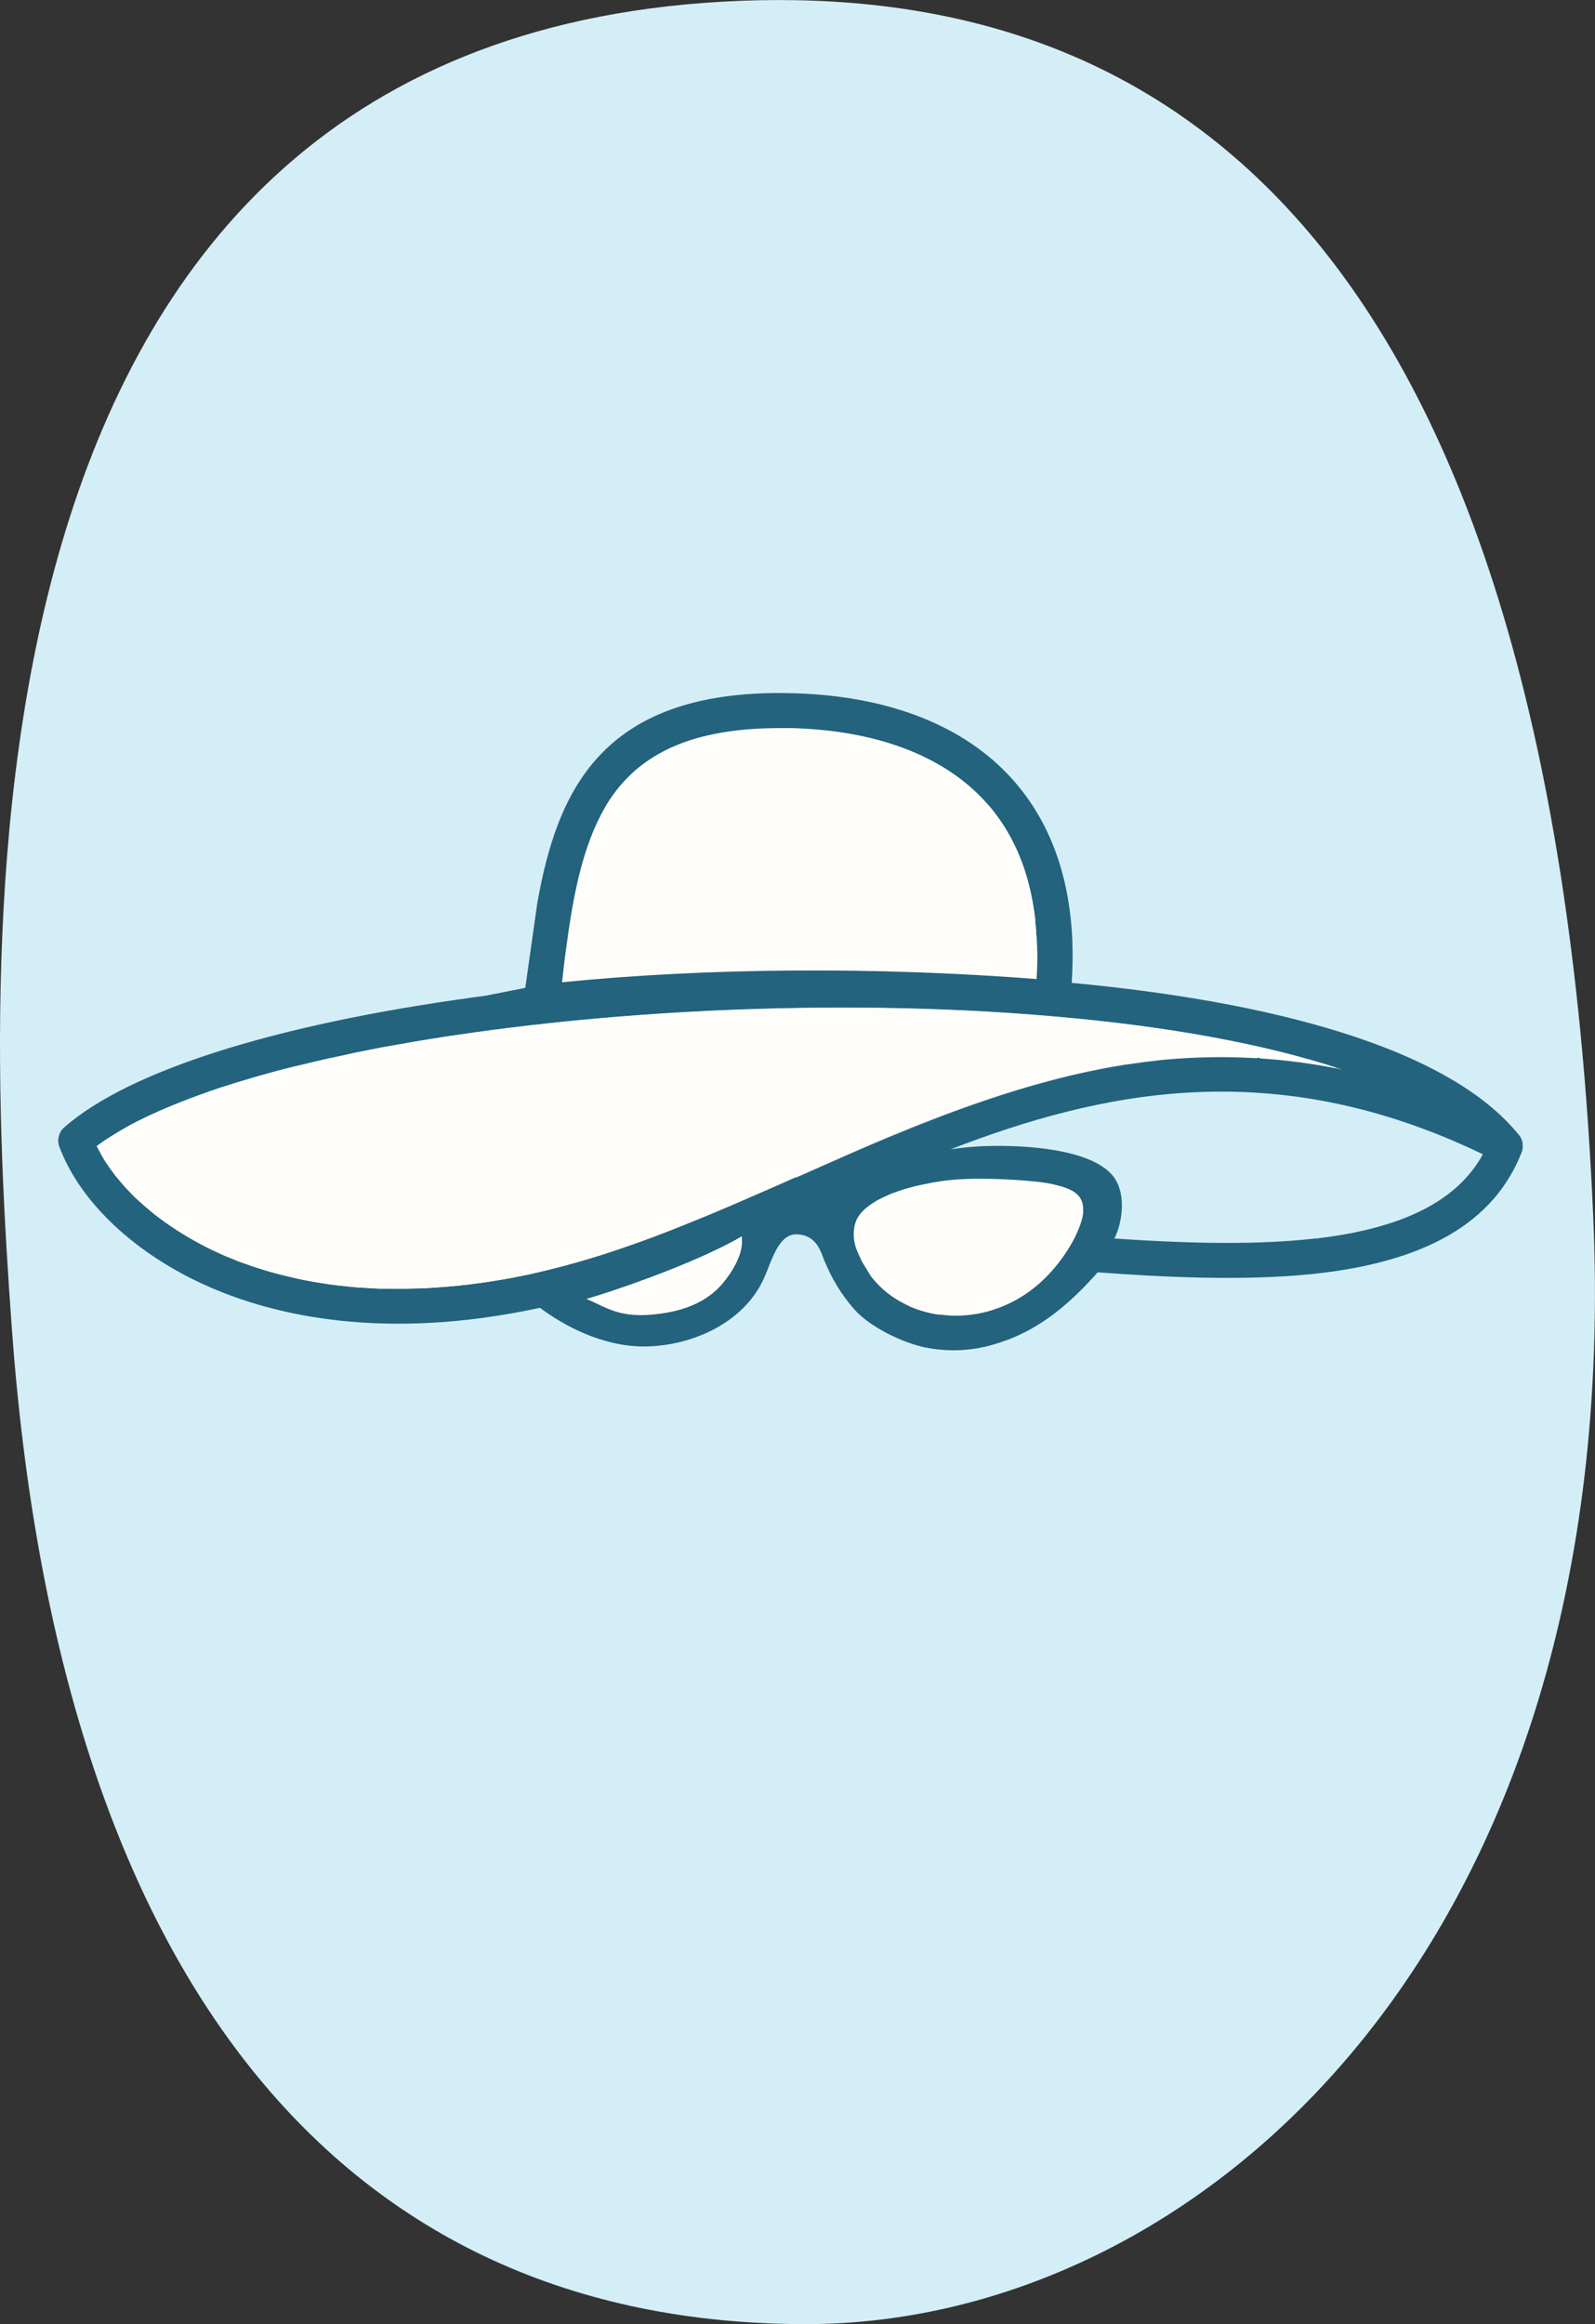
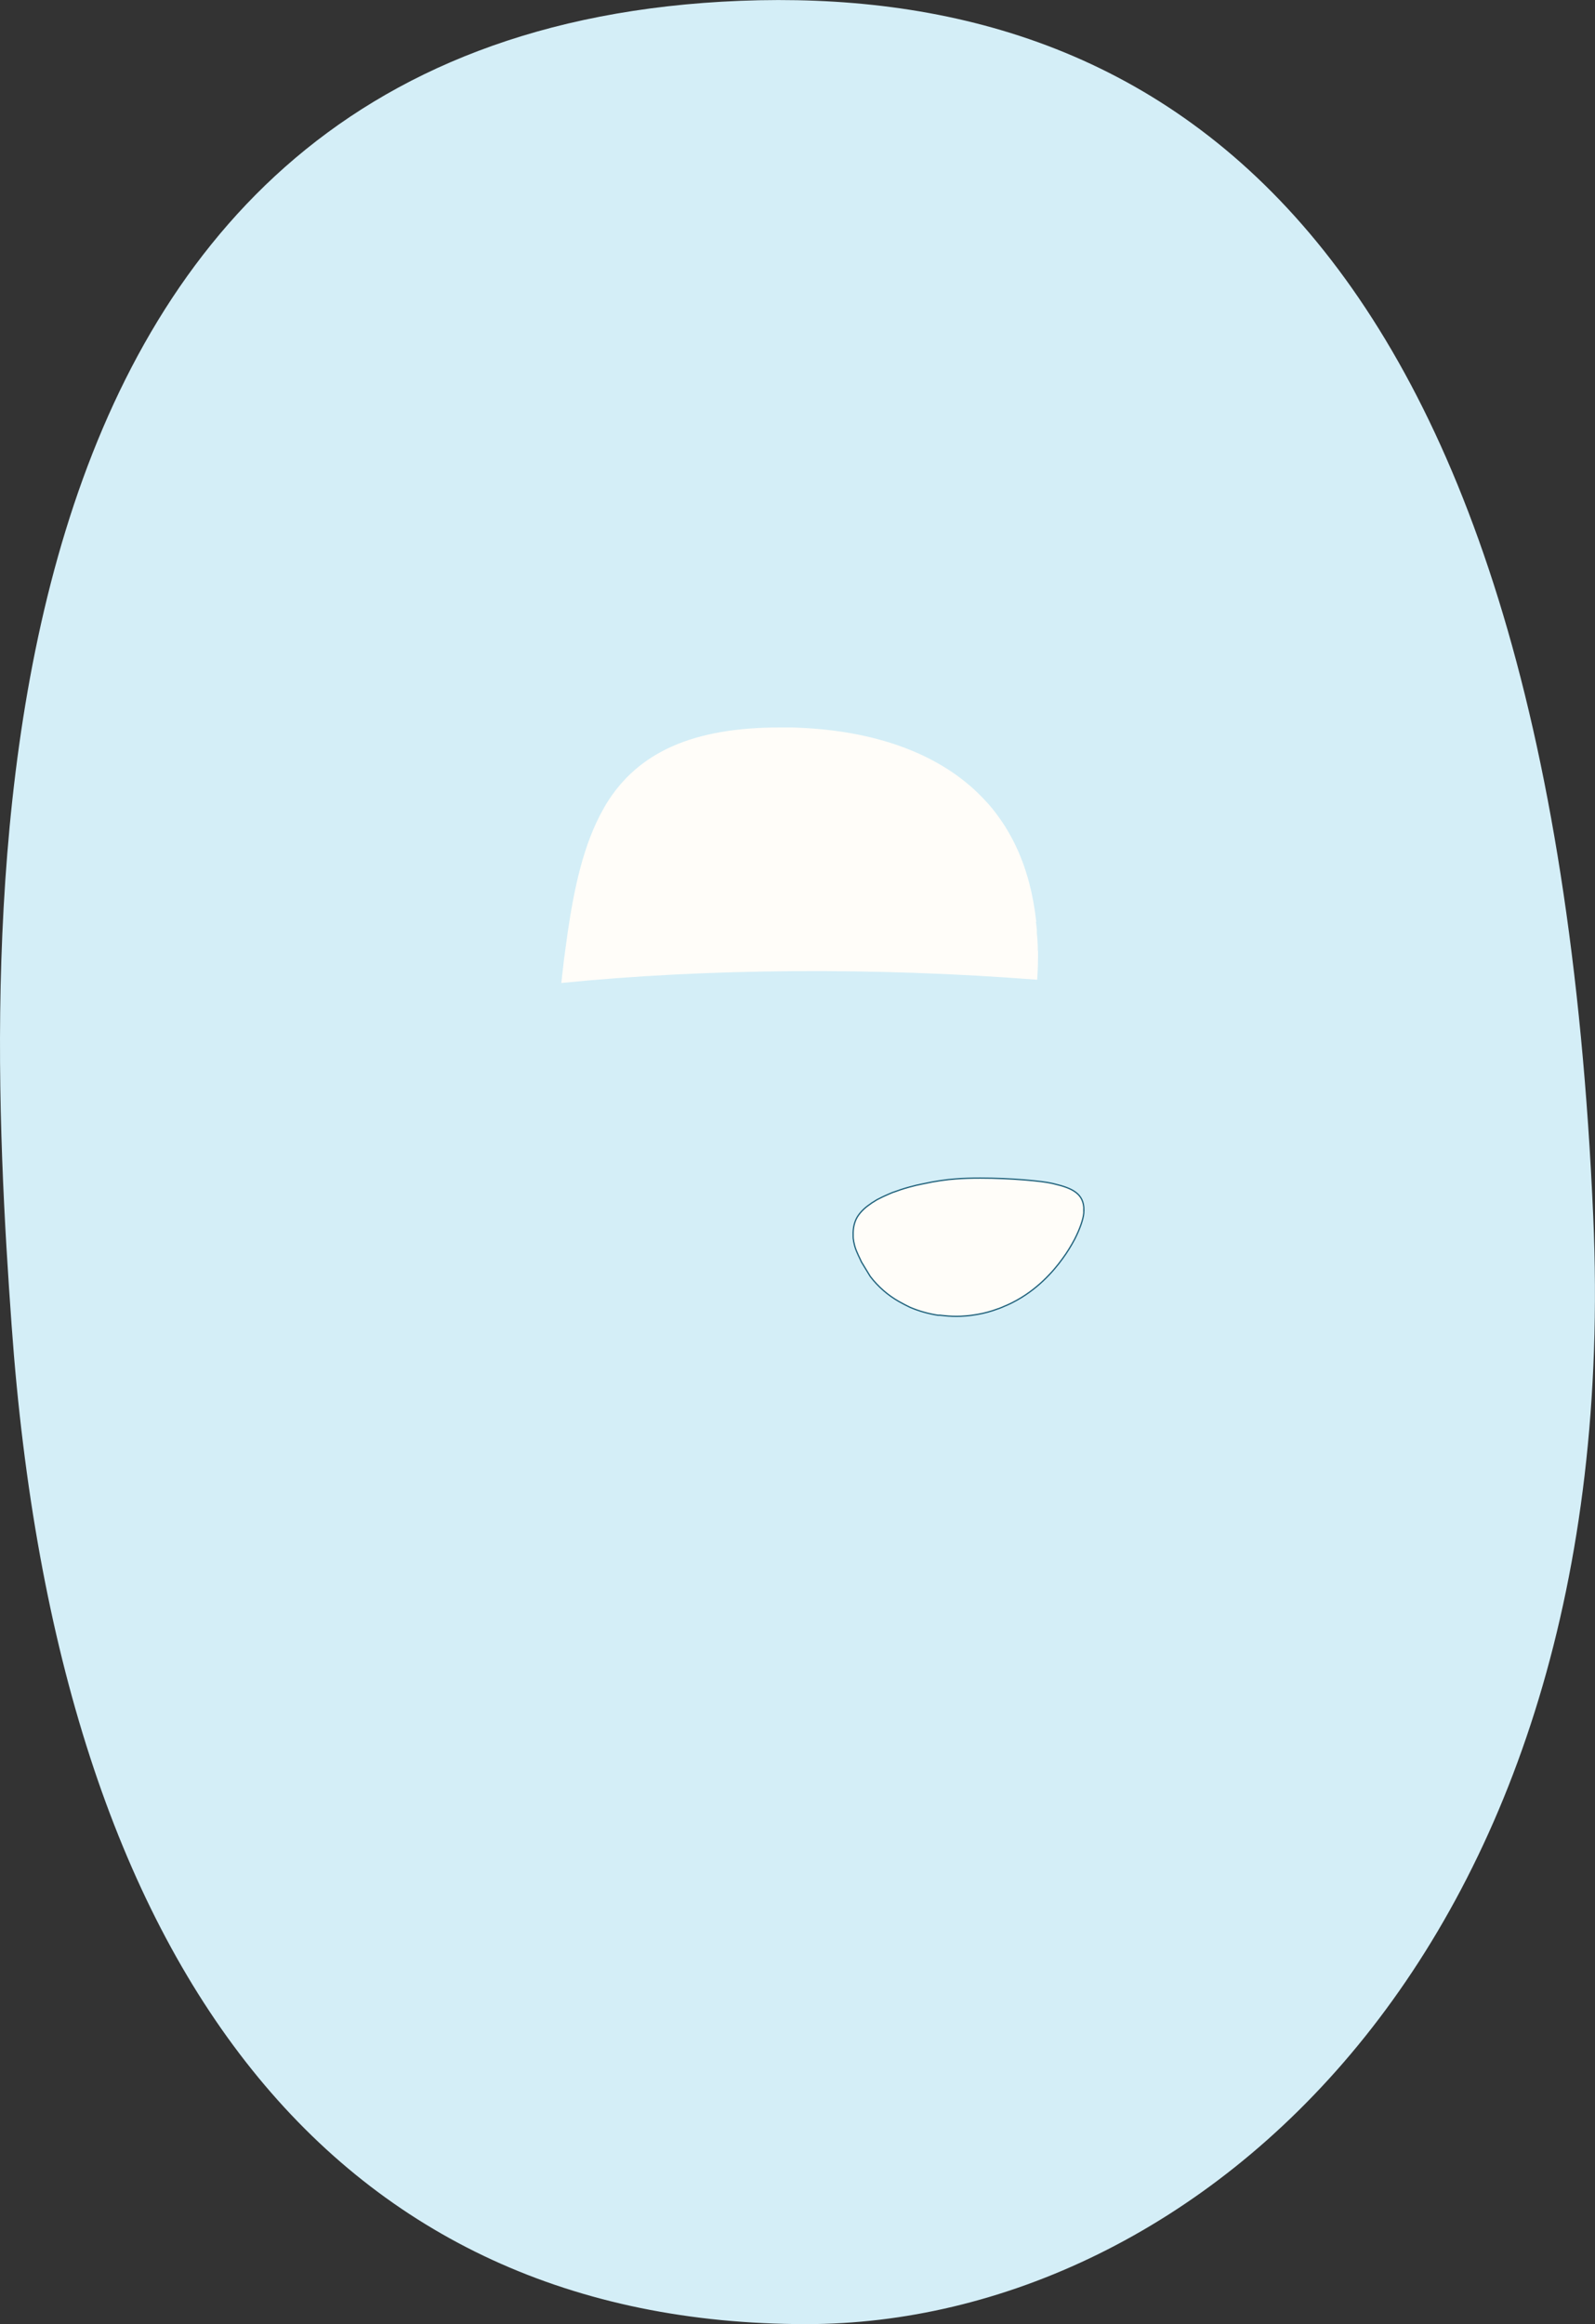
<svg xmlns="http://www.w3.org/2000/svg" id="Layer_2" data-name="Layer 2" viewBox="0 0 137.28 200">
  <rect x="0" y="0" width="137.28" height="200" fill="#333333" stroke="none" />
  <defs>
    <style>
      .cls-1 {
        fill: none;
        stroke: #20627c;
        stroke-width: .11px;
      }

      .cls-2 {
        fill: #23637d;
      }

      .cls-2, .cls-3, .cls-4 {
        stroke-width: 0px;
      }

      .cls-3 {
        fill: #d4eef7;
      }

      .cls-4 {
        fill: #fffdf9;
      }
    </style>
  </defs>
  <g id="Layer_1-2" data-name="Layer 1">
    <g>
      <path class="cls-3" d="m63.71.07c34.86-1.36,69.64,17.83,73.42,104.66,2.76,63.04-34.17,95.27-67.74,95.27C29.35,200,5.01,170.26,1,114.05-1.38,80.88-5.12,2.78,63.72.07h-.02,0Z" />
-       <path class="cls-2" d="m131.06,98.47l-.42.03.42-.04c-.02-.24-.1-.46-.24-.68l-.09-.11c-2.91-3.62-8.12-6.61-15.51-8.9-6.26-1.94-13.99-3.35-22.98-4.19.08-1.2.1-2.36.06-3.44.01-.14,0-.25-.01-.34-.26-5.55-1.97-10.15-5.08-13.66-4.26-4.81-11.07-7.41-19.68-7.5-15.84-.17-19.59,8.56-21.28,18.04l-1.04,7.33-3.44.68c-.15.02-.3.04-.45.06-.25.03-.5.06-.74.1-17.11,2.36-29.55,6.33-35.06,11.17-.46.41-.63,1.07-.42,1.64,1.62,4.36,5.71,8.47,11.21,11.28.63.32,1.23.6,1.83.86,5.52,2.39,14.9,4.63,28.25,1.76.03,0,.05,0,.08-.02,1.9,1.41,3.89,2.39,5.91,2.92,1.01.27,2.04.41,3.04.41,3.77,0,8.42-1.79,10.29-5.77.13-.28.26-.6.4-.96.51-1.3,1.14-2.92,2.4-2.92,1.6,0,2.07,1.27,2.32,1.95.03.08.06.15.08.21.7,1.69,1.46,2.95,2.56,4.23,1.36,1.58,4.21,2.94,6.19,3.35.8.16,1.61.24,2.42.24,1.03,0,2.08-.14,3.11-.41,3.39-.9,6.18-2.79,9.29-6.3,5.45.4,12.42.77,18.52.14,9.72-1.02,15.6-4.44,17.96-10.45l.05-.14c.04-.14.05-.28.05-.41,0-.05,0-.09,0-.14Zm-82.5-15.94l.32-2.34c.52-3.49,1.29-7.49,3.12-10.66.06-.1.11-.2.17-.3,2.75-4.5,7.51-6.61,14.97-6.61h.59c.17,0,.33,0,.49.01l.7.03c6.98.32,12.49,2.51,15.96,6.34l.24.26c1.63,1.89,2.8,4.16,3.48,6.79l.02.08c.26.99.45,2.07.58,3.21v.02h-.03s.06.47.06.47c.01.11.02.23.03.34v.17c.05.43.07.81.08,1.16v.31c.02.81,0,1.64-.06,2.51-13.89-1.08-28.39-.98-40.96.28.08-.7.16-1.31.25-2.08Zm14.21,27.25c-1.25,1.88-3.13,2.94-5.91,3.32-1.94.27-3.36.12-4.71-.5-.02,0-.1-.05-.2-.09l-.18.38.14-.4-.11-.05c-.07-.03-.13-.05-.18-.08-.11-.05-.16-.08-.26-.13l-.41-.19c-.22-.1-.43-.19-.63-.29.36-.1.79-.23,1.27-.38,2.82-.89,8.85-3.04,12.3-5.08.17,1.22-.32,2.29-1.11,3.49Zm5.73-8.48c-1.11.5-2.32,1.03-3.57,1.57-1.25.55-2.55,1.11-3.85,1.65l-1.1.45c-.57.23-1.14.46-1.71.69l-.48.19c-1.5.59-2.89,1.1-4.25,1.56-2.57.89-5.18,1.63-7.99,2.26-.91.19-1.75.36-2.58.49-.29.05-.58.1-.86.14-.49.07-.97.14-1.45.2l-.24.03c-.14.02-.27.03-.41.05h-.11c-.19.03-.37.06-.56.07-.52.05-1.03.1-1.56.13-.18.02-.37.03-.58.04-.14.01-.29.02-.46.03-.14.01-.29.02-.46.02h-.1c-.07,0-.14.01-.22.01h-.16c-.8.03-1.51.03-2.17.02-.11,0-.2,0-.32,0-.11,0-.21,0-.32,0h-.16c-.1,0-.2,0-.3-.01h-.06c-.47-.02-.92-.05-1.34-.08-.05,0-.1,0-.15-.01h-.13c-.31-.03-.61-.06-.93-.09-.31-.03-.62-.07-.91-.1h-.06s-.05-.01-.07-.02h-.05c-.32-.04-.64-.09-.97-.14-.21-.03-.41-.06-.63-.1-.56-.09-1.14-.2-1.78-.35l-.27-.06c-.19-.04-.39-.09-.58-.14l-.46-.11c-.22-.06-.45-.12-.67-.18l-.25-.07c-.08-.02-.16-.05-.23-.07-.08-.03-.15-.05-.21-.06l-.98-.31c-.38-.13-.75-.26-1.13-.4h-.03s-.09-.05-.14-.06c-.03,0-.05-.02-.07-.03-.03,0-.06-.02-.1-.04l-.98-.4c-.29-.13-.58-.26-.87-.4l-.13-.06c-.07-.03-.14-.06-.21-.1-1.25-.61-2.41-1.29-3.47-2.01-.14-.09-.26-.18-.4-.28-.44-.31-.83-.6-1.19-.9-.12-.1-.25-.2-.39-.33-.11-.08-.22-.19-.36-.31-.09-.08-.18-.16-.27-.24l-.22-.2c-.06-.06-.13-.12-.21-.19-.03-.03-.06-.06-.06-.06-.14-.14-.27-.27-.4-.41l-.24-.25c-.15-.16-.3-.32-.44-.5l-.34-.4c-.05-.06-.1-.12-.16-.19-.08-.11-.17-.21-.25-.33-.2-.26-.41-.55-.61-.87l-.04-.06c-.05-.08-.1-.16-.14-.22l-.03-.06s-.03-.05-.05-.08l-.03-.05s-.05-.08-.08-.14c-.03-.04-.05-.08-.08-.15l-.03-.06c-.04-.08-.08-.15-.11-.19l-.08-.15-.07-.14s-.04-.07-.06-.1c.11-.08.22-.17.34-.25.22-.16.44-.31.68-.46.53-.34,1.05-.65,1.53-.91l.09-.05c.15-.09.3-.17.47-.26l.43-.22c.08-.04.15-.08.23-.11l.04-.02c.1-.05.2-.1.3-.15,1.56-.75,3.32-1.47,5.22-2.14l.39-.14c.14-.05.29-.1.44-.15l.47-.16c.92-.3,1.74-.55,2.59-.8.18-.06.35-.1.55-.16.09-.03.19-.06.28-.08.07-.02.15-.04.21-.06l.61-.17c.58-.16,1.18-.32,1.79-.47.2-.06.41-.1.63-.15l.47-.11c.33-.08.67-.16,1.04-.25.71-.17,1.49-.34,2.4-.53.25-.06.5-.11.76-.17l.24-.05c.06-.01.11-.03.18-.04.76-.15,1.54-.31,2.33-.46,1.71-.31,3.4-.6,5.03-.85.24-.04.47-.08.72-.11.72-.11,1.46-.21,2.2-.32,15.99-2.22,34.09-2.72,49.66-1.36,9.84.84,18.25,2.39,24.76,4.54-.21-.04-.42-.08-.63-.12-.4-.08-.8-.15-1.21-.22-.6-.1-1.2-.19-1.8-.27h-.04c-.55-.07-1.1-.14-1.65-.19-.53-.05-1.07-.09-1.59-.13l-.21-.08-.06.06c-.23-.01-.46-.02-.68-.03-2.28-.11-4.62-.07-6.95.13-.36.03-.73.06-1.07.11-.18.02-.35.04-.52.06l-.28.03c-.3.04-.6.08-.94.13-.28.04-.57.08-.85.12h-.07c-.22.05-.44.08-.66.12l-.66.11c-.25.05-.5.09-.75.14-6.81,1.32-13.29,3.8-18.17,5.82-1.21.5-2.42,1.03-3.46,1.48-1.55.68-3.09,1.36-4.64,2.05Zm24.78,3.08c-.04.53-.34,1.39-.79,2.27-.3.56-.64,1.12-1.03,1.65-.82,1.14-2.22,2.72-4.28,3.77l-.06.03c-.09.05-.18.09-.29.14-.12.06-.24.11-.39.17-.12.06-.25.11-.38.16l-.05.02s-.06.03-.12.04c-.58.22-1.18.38-1.76.48-.37.06-.69.11-1,.13-.14.01-.29.02-.44.03-.49.02-.96,0-1.42-.05-.11-.01-.23-.03-.37-.04-.03,0-.07,0-.11-.01h-.08c-.82-.13-1.62-.35-2.39-.68-.29-.14-.61-.31-.96-.5-.94-.53-1.8-1.28-2.47-2.16l-.76-1.25-.1-.22c-.23-.48-.45-.93-.54-1.43-.02-.06-.03-.13-.04-.22-.02-.09-.03-.19-.03-.31,0-.04,0-.08,0-.13-.02-.61.11-1.14.36-1.56.25-.4.61-.77,1.12-1.11.07-.06.14-.11.25-.17.03-.02.07-.04.1-.06l.04-.03c.06-.04.12-.07.18-.11.06-.03.12-.06.17-.09l.12-.06c.11-.06.22-.11.33-.16l.29-.13c.1-.04.19-.08.3-.13.09-.04.19-.08.3-.11.05-.02.1-.03.17-.06.45-.17.96-.32,1.57-.47.07-.02.15-.04.22-.06l.26-.06c.08-.02.16-.03.25-.05.98-.22,2.03-.37,2.81-.42.62-.05,1.32-.07,2.1-.07,2.64,0,5.36.26,6.15.45l.17.04c1.64.38,2.59.87,2.59,2.25,0,.08,0,.18,0,.27Zm19.98,2.19l-.54.06c-4.32.45-9.59.44-16.62-.04h-.19c.75-1.49,1.07-4.13-.26-5.56-2.26-2.44-8.74-2.47-10.67-2.41-.78.02-1.84.09-3.16.28,12.77-4.92,27.73-8.3,45.81.43-2.19,4.01-6.89,6.38-14.36,7.25h0Z" />
-       <path class="cls-4" d="m62.77,109.78c-1.25,1.88-3.13,2.94-5.91,3.32-1.94.27-3.36.12-4.71-.5,0,0-.02,0-.03-.01-.04-.02-.1-.05-.17-.07l-.18.38.14-.4-.11-.05c-.07-.03-.13-.05-.18-.08-.02,0-.04-.02-.05-.03-.07-.04-.13-.06-.21-.1l-.41-.19c-.07-.03-.14-.06-.21-.09-.15-.07-.29-.13-.42-.2.36-.1.79-.23,1.27-.38,2.82-.89,8.85-3.04,12.3-5.08.17,1.22-.32,2.29-1.11,3.49Z" />
-       <path class="cls-1" d="m62.77,109.78c-1.25,1.88-3.13,2.94-5.91,3.32-1.94.27-3.36.12-4.71-.5,0,0-.02,0-.03-.01-.04-.02-.1-.05-.17-.07l-.18.38.14-.4-.11-.05c-.07-.03-.13-.05-.18-.08-.02,0-.04-.02-.05-.03-.07-.04-.13-.06-.21-.1l-.41-.19c-.07-.03-.14-.06-.21-.09-.15-.07-.29-.13-.42-.2.36-.1.79-.23,1.27-.38,2.82-.89,8.85-3.04,12.3-5.08.17,1.22-.32,2.29-1.11,3.49Z" />
      <path class="cls-4" d="m93.28,104.11c0,.08,0,.18,0,.27-.04.53-.34,1.39-.79,2.27-.3.56-.64,1.12-1.03,1.65-.82,1.14-2.22,2.72-4.28,3.77l-.06.03c-.06.03-.12.06-.18.09-.03.02-.07.03-.11.05-.12.06-.24.11-.39.17-.12.06-.25.11-.38.16h0s-.05.02-.05.02h0s-.06.03-.12.04c-.58.22-1.18.38-1.76.48-.37.06-.69.11-1,.13-.14.01-.29.02-.44.03-.49.02-.96,0-1.42-.05-.11-.01-.23-.03-.37-.04-.02,0-.03,0-.05,0-.02,0-.04,0-.05,0h-.08c-.82-.13-1.62-.35-2.39-.68-.29-.14-.61-.3-.96-.5-.94-.53-1.8-1.28-2.47-2.16l-.76-1.25-.1-.22c-.23-.48-.45-.93-.54-1.43-.02-.06-.03-.13-.04-.22-.02-.09-.03-.19-.03-.31,0-.04,0-.08,0-.13-.02-.61.11-1.14.36-1.56.25-.4.61-.77,1.12-1.11.07-.06.14-.11.25-.17.03-.02.07-.04.1-.06l.04-.03s.08-.05.12-.07c.02-.01.04-.02.06-.04.04-.02.08-.04.12-.06.02-.01.04-.02.06-.03l.12-.06c.11-.06.22-.11.33-.16h0s.29-.13.29-.13c.1-.04.19-.08.3-.13.09-.04.19-.08.3-.11h0c.05-.02.1-.03.17-.06.45-.17.96-.32,1.57-.47.06-.02.12-.03.19-.05.01,0,.02,0,.03,0l.26-.06h0c.08-.02.16-.03.25-.05.98-.22,2.03-.37,2.81-.42.62-.05,1.32-.07,2.1-.07,2.64,0,5.36.26,6.15.45l.17.04c1.64.38,2.59.87,2.59,2.25Z" />
      <path class="cls-1" d="m93.28,104.11c0,.08,0,.18,0,.27-.04.53-.34,1.39-.79,2.27-.3.56-.64,1.12-1.03,1.65-.82,1.14-2.22,2.72-4.28,3.77l-.06.03c-.06.03-.12.06-.18.09-.03.02-.07.03-.11.05-.12.06-.24.11-.39.17-.12.06-.25.11-.38.16h0s-.05.02-.05.02h0s-.06.03-.12.04c-.58.22-1.18.38-1.76.48-.37.06-.69.11-1,.13-.14.01-.29.02-.44.03-.49.02-.96,0-1.42-.05-.11-.01-.23-.03-.37-.04-.02,0-.03,0-.05,0-.02,0-.04,0-.05,0h-.08c-.82-.13-1.62-.35-2.39-.68-.29-.14-.61-.3-.96-.5-.94-.53-1.8-1.28-2.47-2.16l-.76-1.25-.1-.22c-.23-.48-.45-.93-.54-1.43-.02-.06-.03-.13-.04-.22-.02-.09-.03-.19-.03-.31,0-.04,0-.08,0-.13-.02-.61.11-1.14.36-1.56.25-.4.61-.77,1.12-1.11.07-.06.14-.11.25-.17.03-.02.07-.04.1-.06l.04-.03s.08-.05.12-.07c.02-.01.04-.02.06-.04.04-.02.08-.04.12-.06.02-.01.04-.02.06-.03l.12-.06c.11-.06.22-.11.33-.16h0s.29-.13.29-.13c.1-.04.19-.08.3-.13.09-.04.19-.08.3-.11h0c.05-.02.1-.03.17-.06.45-.17.96-.32,1.57-.47.06-.02.12-.03.19-.05.01,0,.02,0,.03,0l.26-.06h0c.08-.02.16-.03.25-.05.98-.22,2.03-.37,2.81-.42.62-.05,1.32-.07,2.1-.07,2.64,0,5.36.26,6.15.45l.17.04c1.64.38,2.59.87,2.59,2.25Z" />
-       <path class="cls-4" d="m115.4,91.97c-.21-.04-.42-.08-.63-.12-.4-.08-.8-.15-1.21-.22-.6-.1-1.2-.19-1.8-.27h-.04c-.55-.07-1.1-.14-1.65-.19-.53-.05-1.07-.09-1.59-.13l-.21-.08-.06.06c-.23-.01-.46-.02-.68-.03-2.28-.11-4.62-.07-6.95.13-.36.03-.73.06-1.08.11-.18.02-.35.04-.52.06l-.28.03c-.3.04-.6.08-.94.13-.28.04-.57.08-.85.12h-.07c-.22.05-.44.08-.66.12l-.66.11c-.25.05-.5.09-.75.14-6.81,1.32-13.29,3.8-18.17,5.82-1.21.5-2.43,1.03-3.46,1.48-1.55.68-3.09,1.36-4.64,2.05-1.11.5-2.32,1.03-3.57,1.57-1.25.55-2.55,1.11-3.85,1.65l-1.1.45c-.57.23-1.14.46-1.71.69l-.48.19c-1.5.59-2.89,1.1-4.25,1.56-2.57.89-5.18,1.63-7.99,2.26-.91.19-1.75.36-2.58.49-.29.05-.58.1-.86.14-.49.07-.97.14-1.45.2l-.24.03c-.14.02-.27.03-.41.05h-.11c-.19.03-.37.06-.56.07-.52.05-1.03.1-1.56.13-.18.02-.37.03-.58.04-.14.01-.29.02-.46.03-.14.01-.29.02-.46.02h-.1c-.07,0-.14.01-.22.01h-.17c-.8.03-1.51.03-2.17.02-.11,0-.2,0-.32,0-.11,0-.21,0-.32,0h-.16c-.1,0-.2,0-.3-.01h-.06c-.47-.02-.92-.05-1.34-.08-.05,0-.1,0-.15-.01h-.13c-.31-.03-.61-.06-.93-.09-.31-.03-.62-.07-.91-.1h-.06s-.05-.01-.07-.02h-.05c-.32-.04-.64-.09-.97-.14-.21-.03-.41-.06-.63-.1-.56-.09-1.14-.2-1.78-.35l-.27-.06c-.19-.04-.39-.09-.58-.14l-.46-.11c-.22-.06-.45-.12-.67-.18l-.25-.07c-.08-.02-.16-.05-.23-.07-.08-.03-.15-.05-.21-.06l-.98-.31c-.38-.13-.75-.26-1.13-.4h-.03s-.09-.05-.14-.06c-.03,0-.05-.02-.07-.03-.03,0-.05-.02-.1-.04l-.98-.4c-.29-.13-.58-.26-.87-.4l-.13-.06c-.07-.03-.14-.06-.21-.1-1.25-.61-2.41-1.29-3.47-2.01-.14-.09-.26-.18-.4-.28-.44-.31-.83-.6-1.19-.9-.12-.1-.25-.2-.39-.33-.11-.08-.22-.19-.36-.31-.09-.08-.18-.16-.27-.24l-.22-.2c-.06-.06-.13-.12-.21-.19-.03-.03-.06-.06-.06-.06-.14-.14-.27-.27-.4-.41l-.24-.25c-.15-.16-.3-.32-.44-.5l-.34-.4c-.05-.06-.1-.12-.16-.19-.08-.11-.17-.21-.25-.33-.2-.26-.41-.56-.61-.87l-.04-.06c-.05-.08-.1-.16-.14-.22l-.03-.06s-.03-.05-.05-.08l-.03-.05s-.05-.08-.08-.14c-.03-.04-.05-.08-.08-.15l-.03-.06c-.04-.08-.08-.15-.11-.19l-.08-.15-.07-.14s-.04-.07-.06-.1c.11-.08.22-.17.34-.25.22-.16.44-.31.68-.46.53-.34,1.05-.65,1.53-.92l.09-.05c.15-.09.3-.17.47-.26l.43-.22c.08-.04.15-.08.23-.11l.04-.02c.1-.05.2-.1.3-.15,1.56-.75,3.32-1.47,5.22-2.14l.39-.14c.14-.05.29-.1.44-.15l.47-.16c.92-.3,1.74-.55,2.59-.8.18-.06.35-.1.55-.16.09-.03.19-.06.28-.08.07-.02.15-.04.21-.06l.61-.17c.58-.16,1.18-.32,1.79-.47.2-.06.41-.1.63-.15l.47-.11c.33-.08.67-.16,1.04-.25.71-.17,1.49-.34,2.4-.53.25-.06.5-.11.76-.17l.24-.05c.06-.01.11-.03.18-.04.76-.15,1.54-.31,2.33-.46,1.71-.31,3.4-.6,5.03-.85.24-.04.47-.08.72-.11.72-.11,1.46-.21,2.2-.32,15.99-2.22,34.09-2.72,49.66-1.36,9.84.84,18.25,2.39,24.76,4.54Z" />
      <path class="cls-4" d="m89.34,81.8c.01.81-.01,1.64-.07,2.51-13.89-1.08-28.39-.98-40.96.28.03-.24.06-.48.08-.71.05-.44.1-.87.16-1.37l.32-2.34c.52-3.49,1.29-7.49,3.12-10.66.06-.1.11-.2.17-.3h0c2.75-4.5,7.51-6.61,14.97-6.61h.59c.11,0,.22,0,.33,0,.05,0,.11,0,.16,0l.7.03c6.98.32,12.49,2.51,15.96,6.34l.24.26c1.63,1.89,2.8,4.16,3.48,6.79l.02.08c.26.99.45,2.07.58,3.21v.02h-.03s.06.47.06.47c0,.08.01.15.02.23,0,.04,0,.08,0,.11v.17c.05.43.07.81.08,1.16v.31Z" />
-       <path class="cls-1" d="m89.34,81.8c.01.81-.01,1.64-.07,2.51-13.89-1.08-28.39-.98-40.96.28.03-.24.06-.48.08-.71.05-.44.1-.87.16-1.37l.32-2.34c.52-3.49,1.29-7.49,3.12-10.66.06-.1.11-.2.17-.3h0c2.75-4.5,7.51-6.61,14.97-6.61h.59c.11,0,.22,0,.33,0,.05,0,.11,0,.16,0l.7.03c6.98.32,12.49,2.51,15.96,6.34l.24.26c1.63,1.89,2.8,4.16,3.48,6.79l.02.08c.26.99.45,2.07.58,3.21v.02h-.03s.06.47.06.47c0,.08.01.15.02.23,0,.04,0,.08,0,.11v.17c.05.43.07.81.08,1.16v.31Z" />
    </g>
  </g>
</svg>